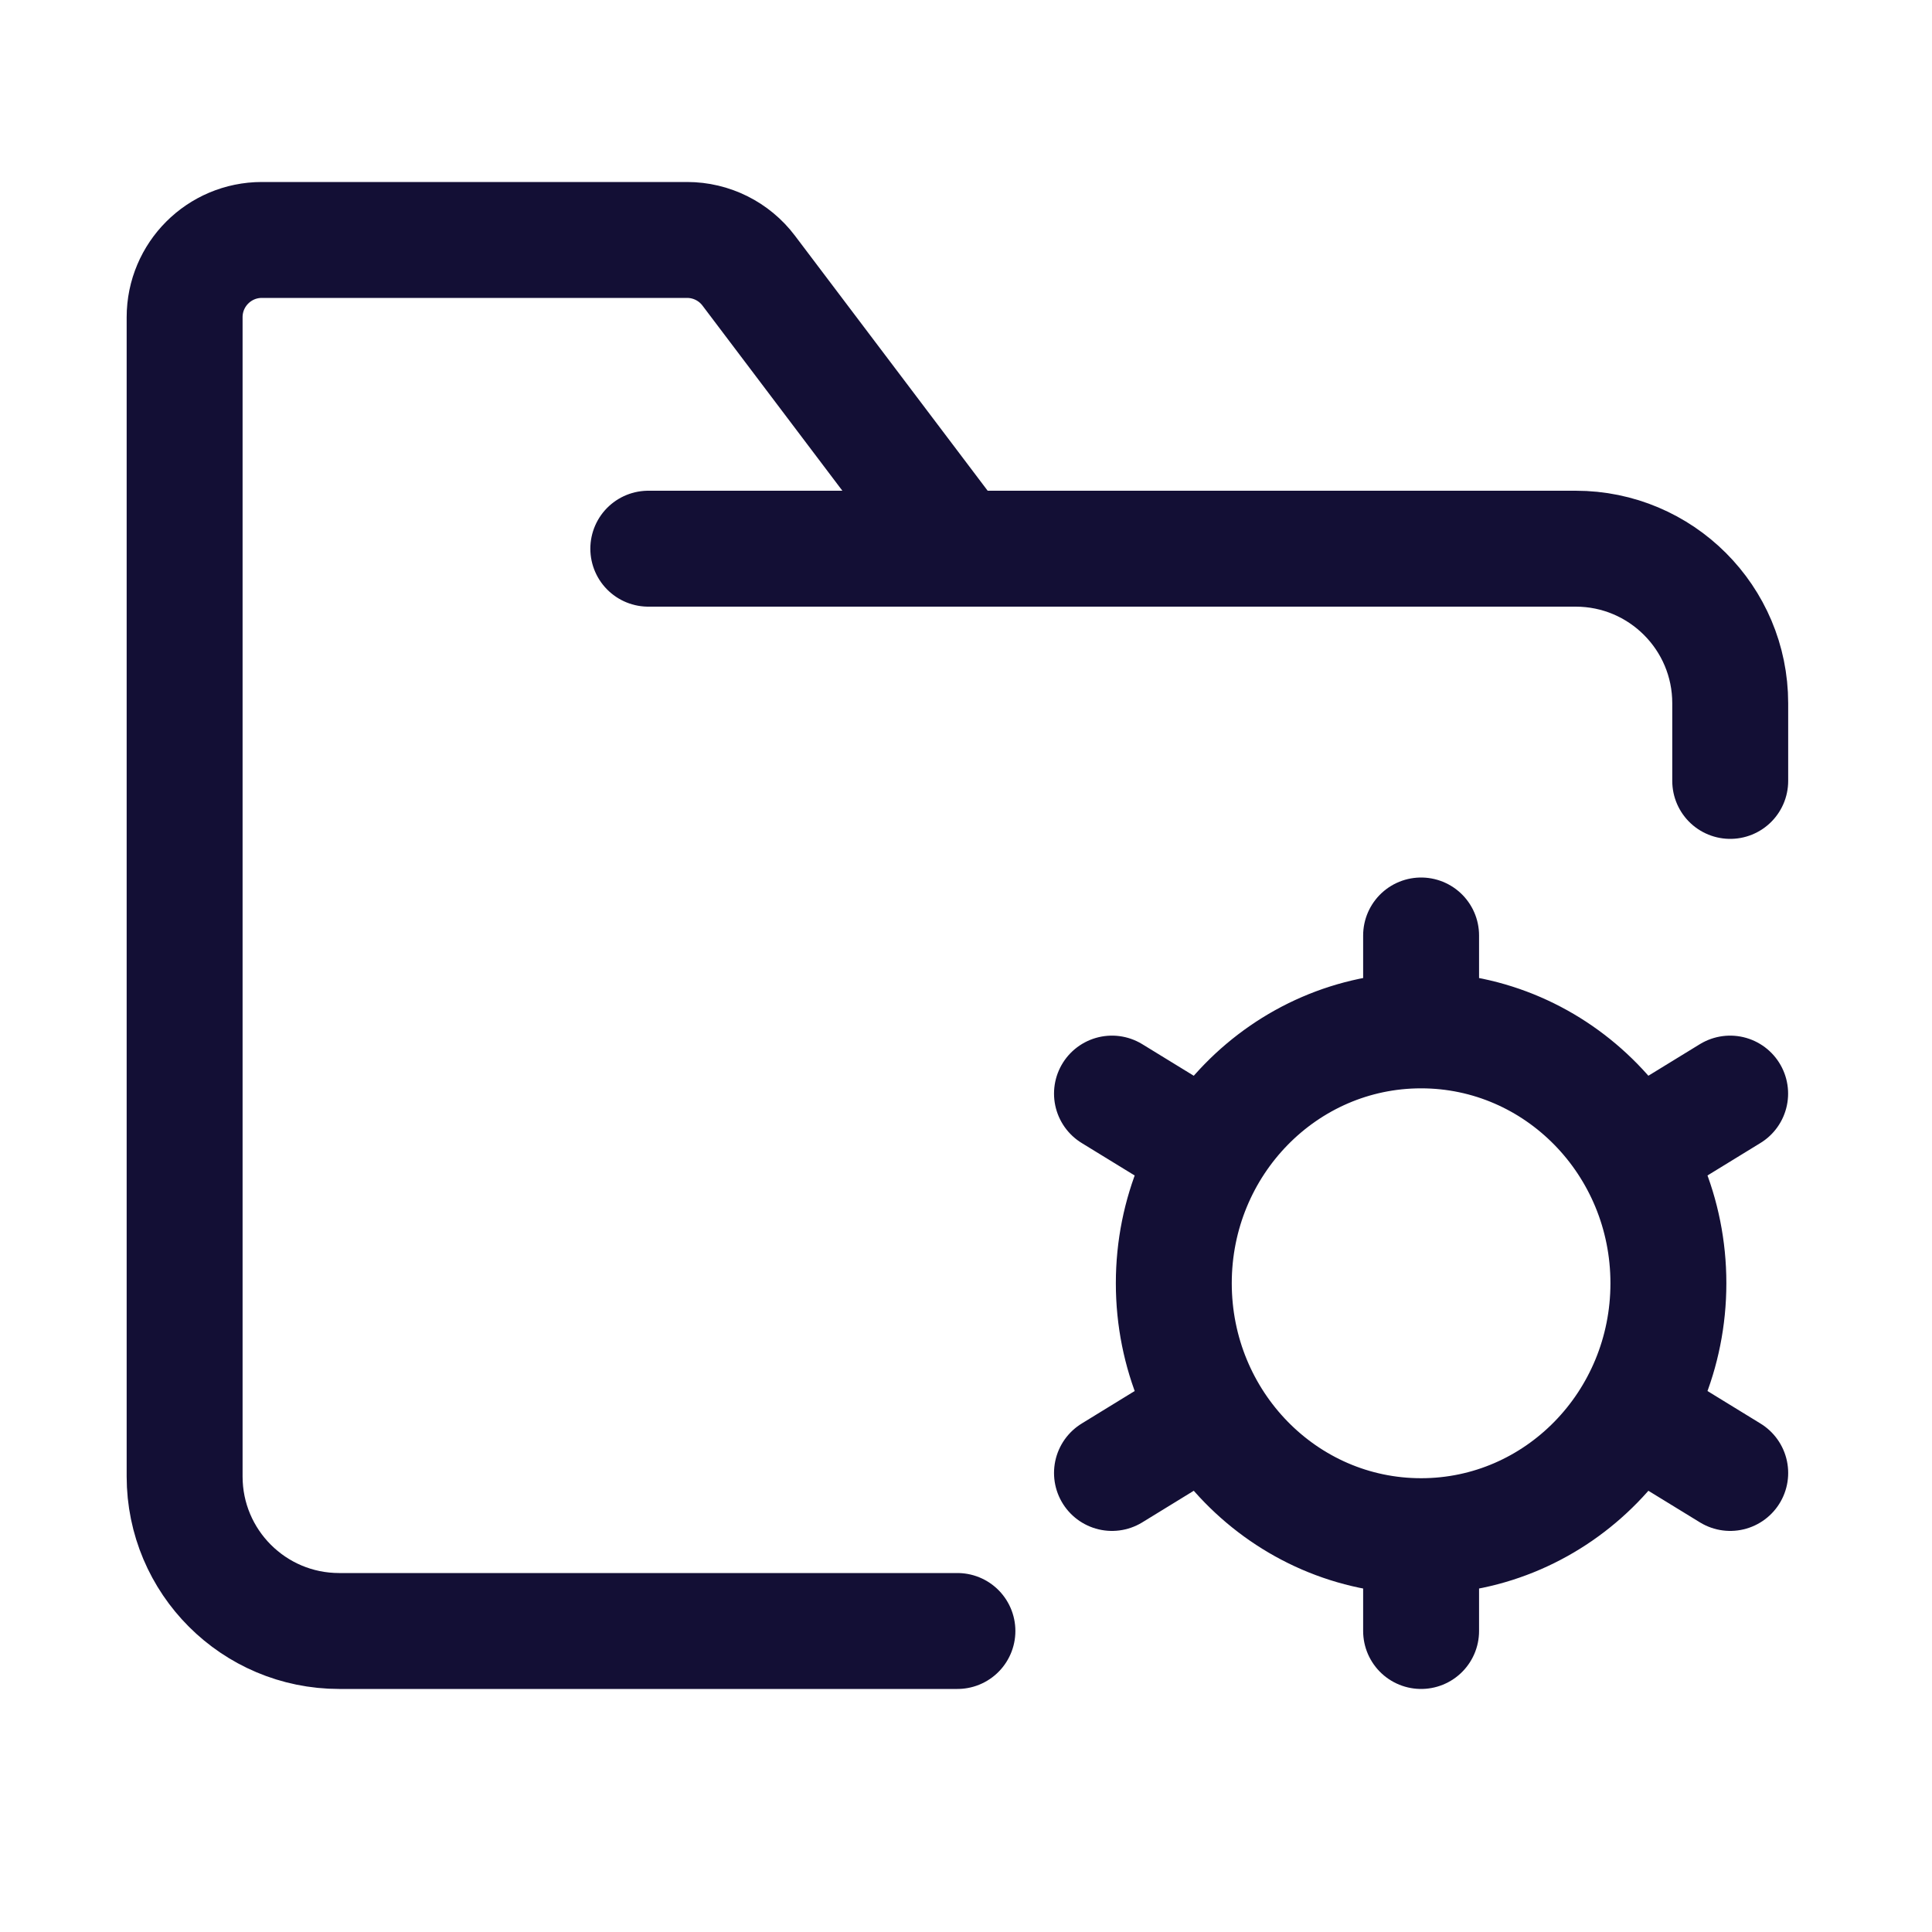
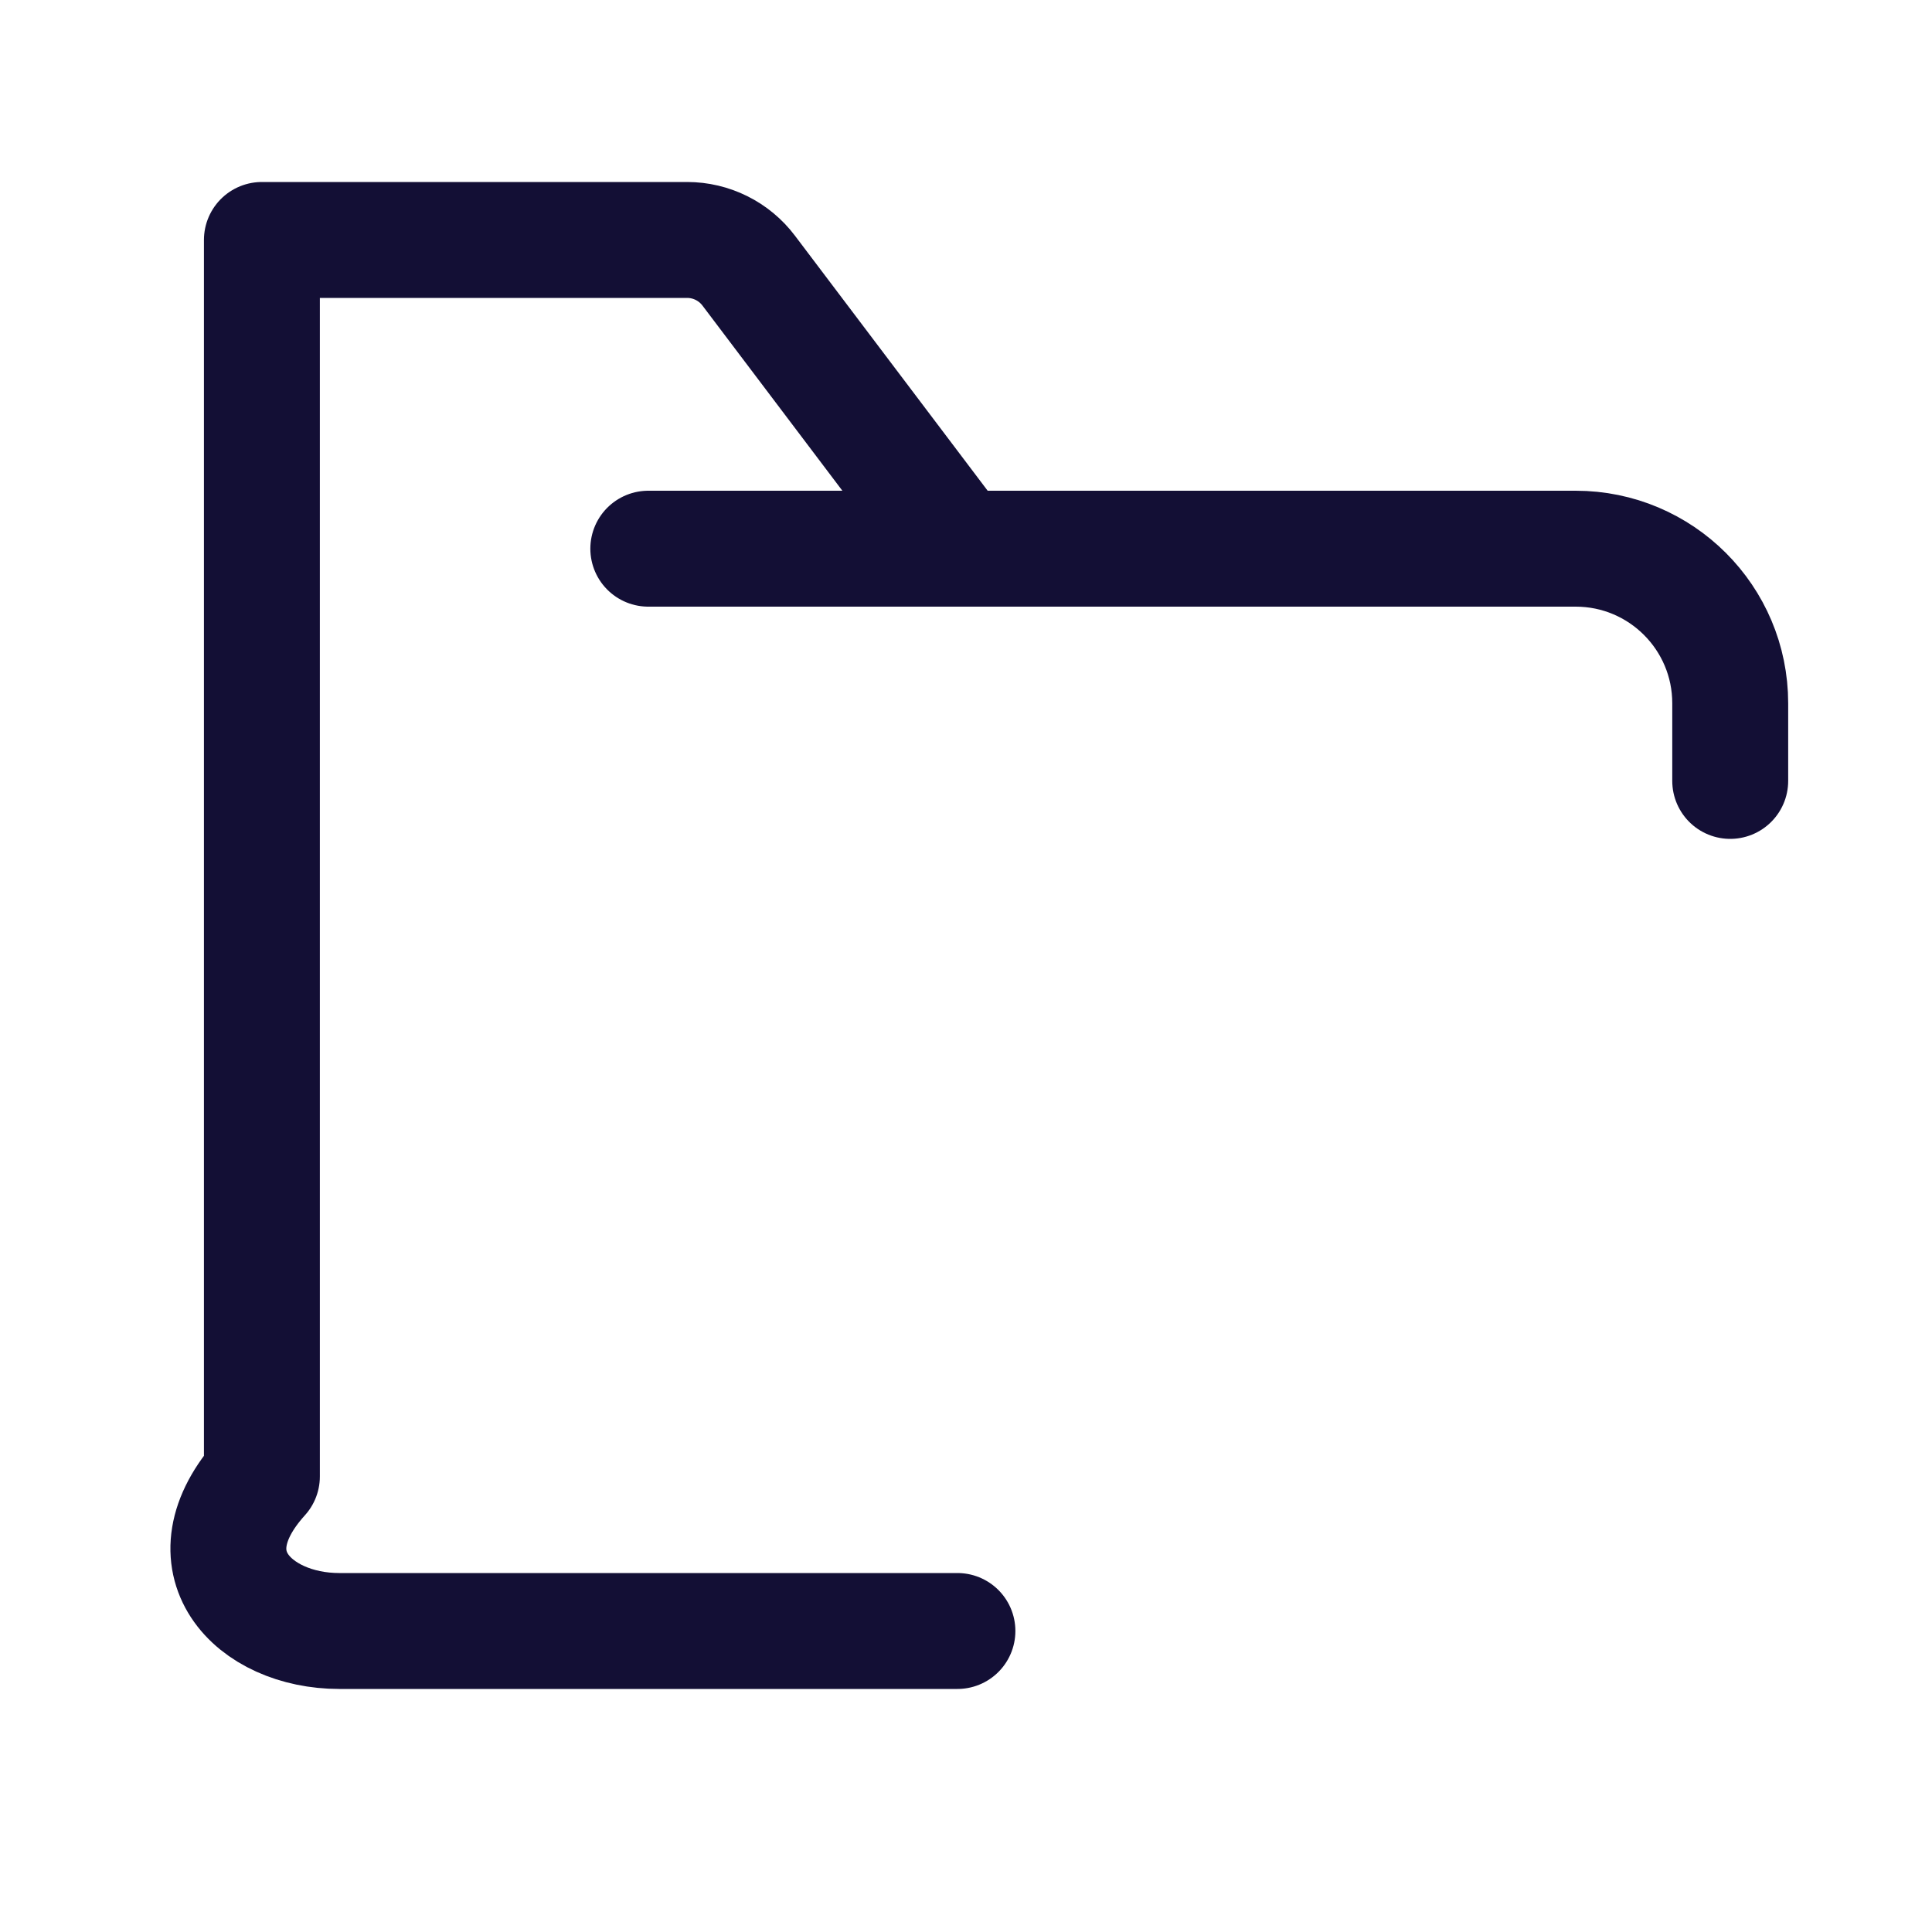
<svg xmlns="http://www.w3.org/2000/svg" width="25" height="25" viewBox="0 0 25 25" fill="none">
-   <path d="M8.389 7.1H12.407M12.407 7.1H20.389C21.493 7.1 22.389 7.995 22.389 9.1V10.105M12.407 7.1L9.689 3.503C9.5 3.252 9.204 3.105 8.891 3.105H3.389C2.836 3.105 2.389 3.553 2.389 4.105V19.105C2.389 20.21 3.284 21.105 4.389 21.105H12.389" stroke="#130F35" stroke-width="1.5" stroke-linecap="round" stroke-linejoin="round" />
-   <path d="M18.389 19.878C20.156 19.878 21.589 18.413 21.589 16.605C21.589 14.798 20.156 13.333 18.389 13.333M18.389 19.878C16.621 19.878 15.189 18.413 15.189 16.605C15.189 14.798 16.621 13.333 18.389 13.333M18.389 19.878V21.105M18.389 13.333V12.105M15.48 14.82L14.389 14.151M22.389 19.06L21.298 18.391M21.297 14.82L22.388 14.151M14.389 19.06L15.479 18.391" stroke="#130F35" stroke-width="1.5" stroke-linecap="round" />
+   <path d="M8.389 7.1H12.407M12.407 7.1H20.389C21.493 7.1 22.389 7.995 22.389 9.1V10.105M12.407 7.1L9.689 3.503C9.5 3.252 9.204 3.105 8.891 3.105H3.389V19.105C2.389 20.21 3.284 21.105 4.389 21.105H12.389" stroke="#130F35" stroke-width="1.5" stroke-linecap="round" stroke-linejoin="round" />
</svg>